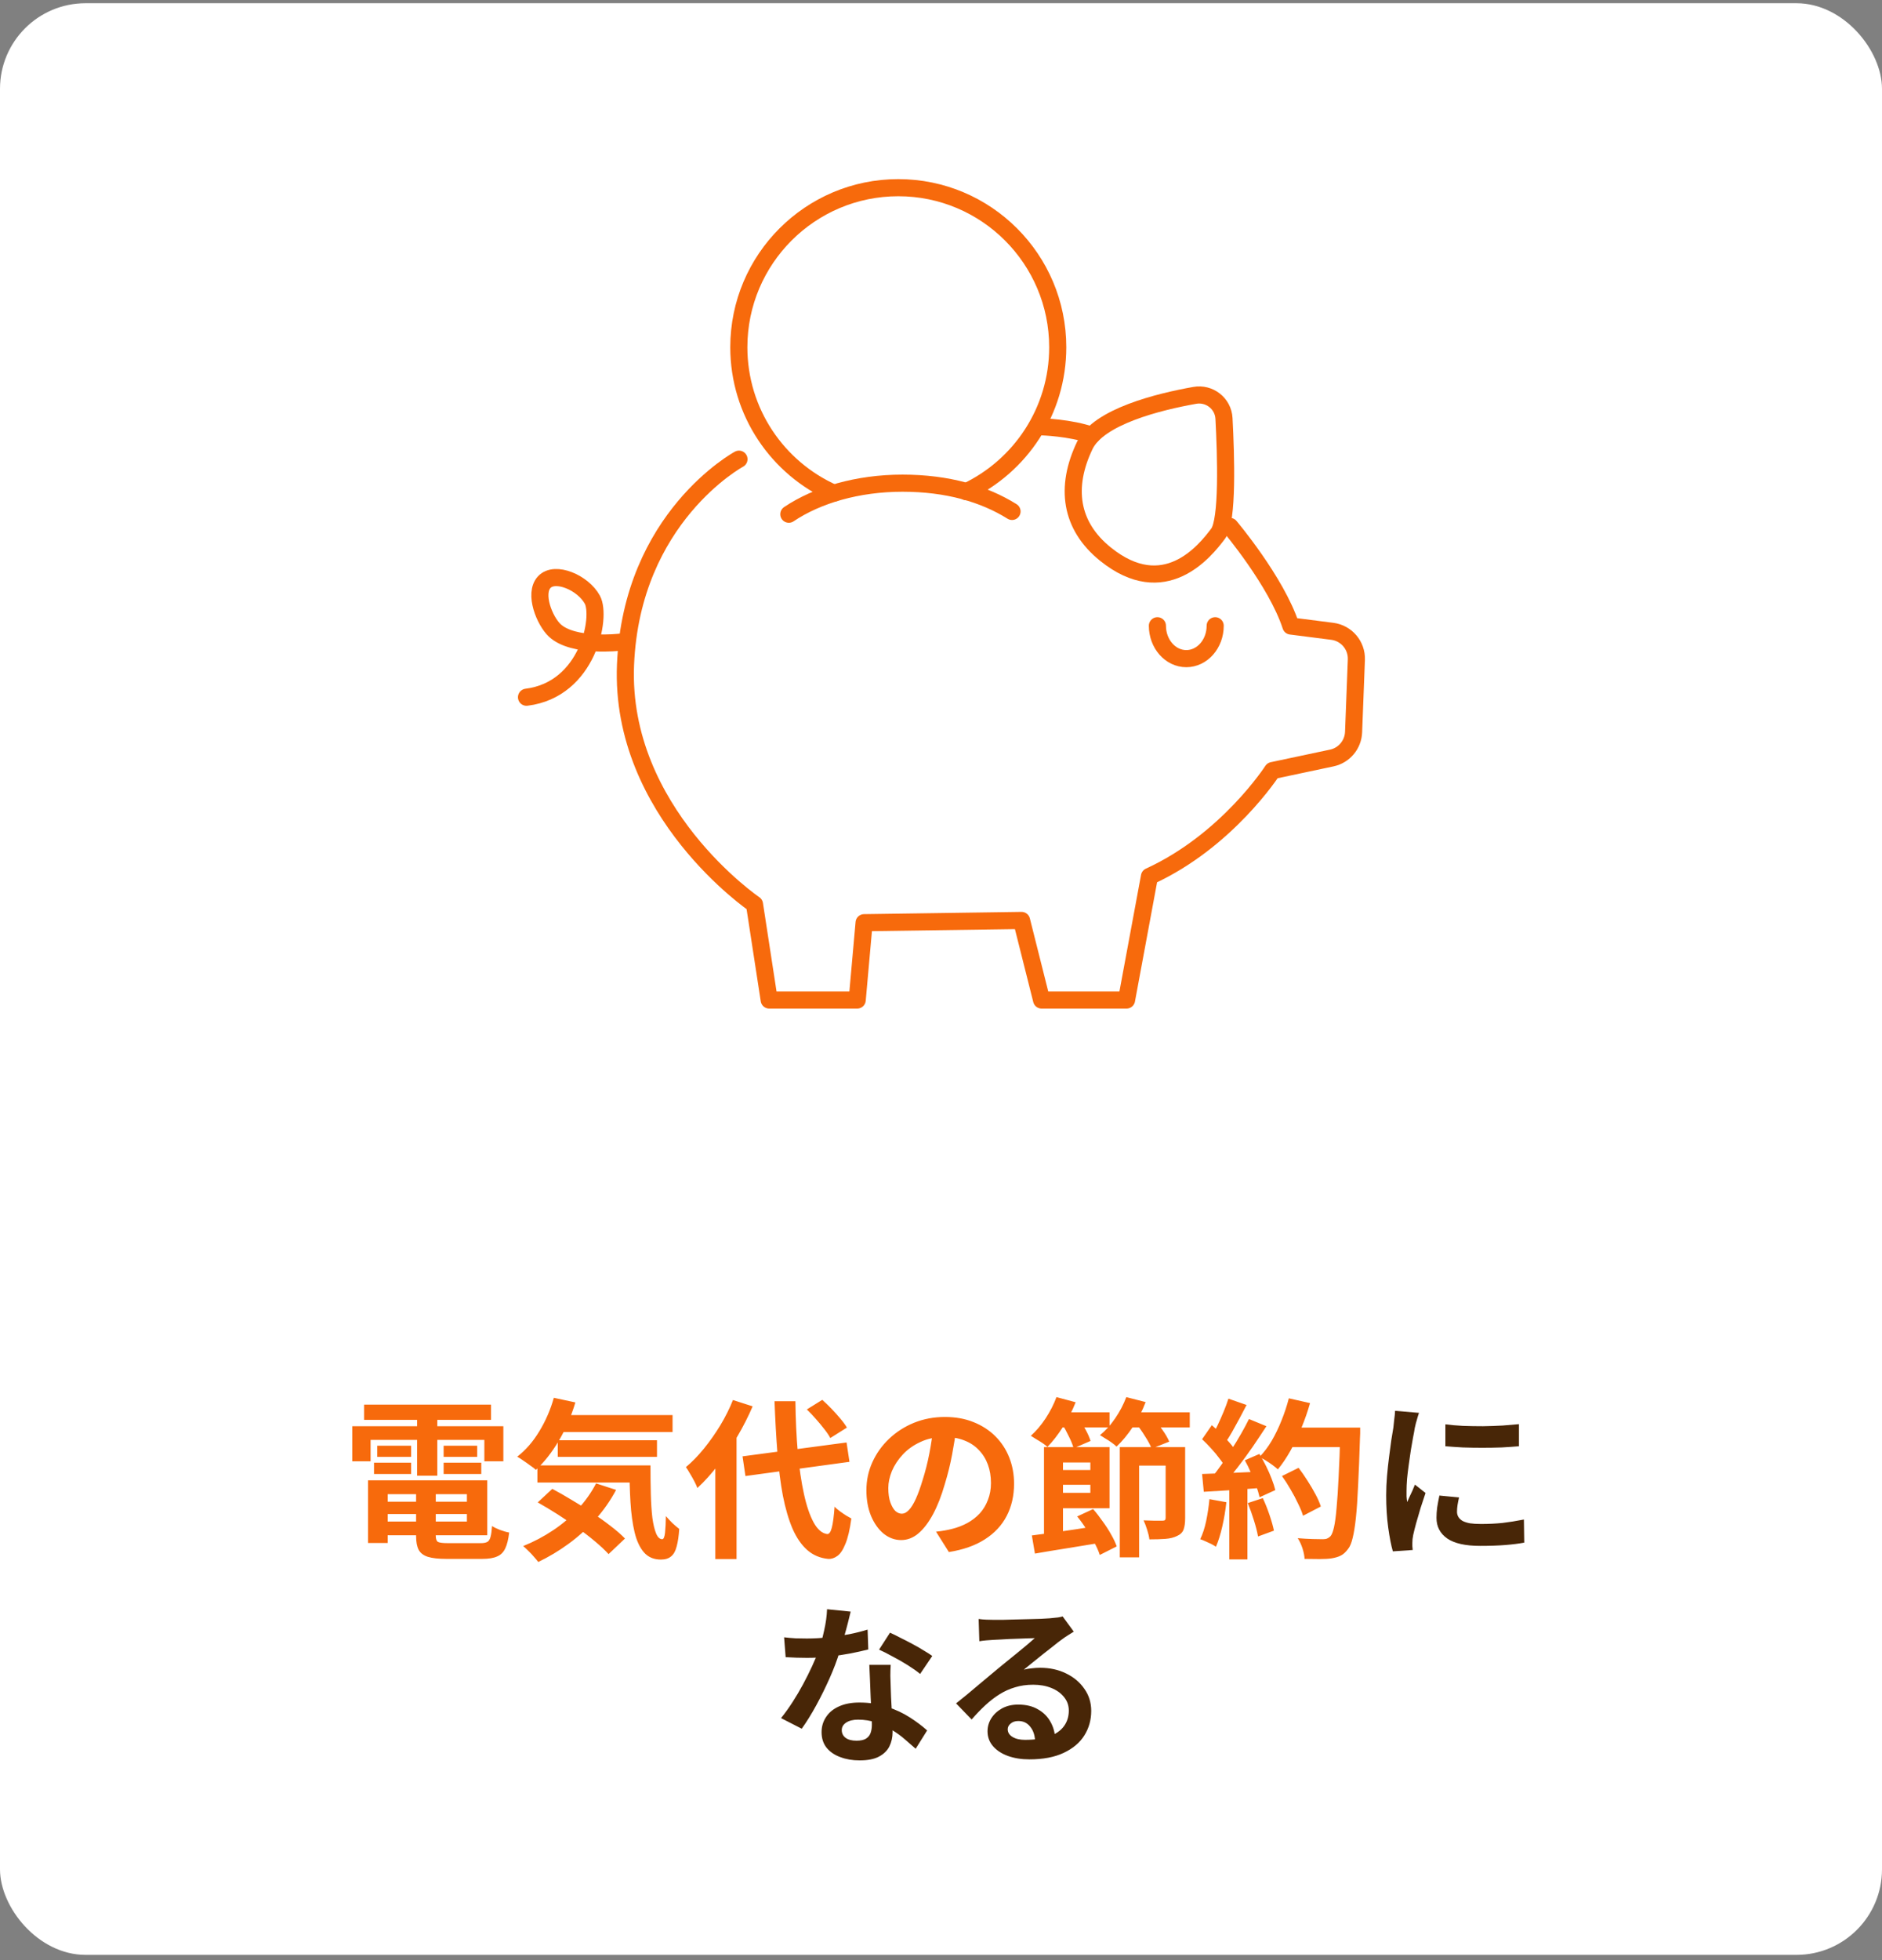
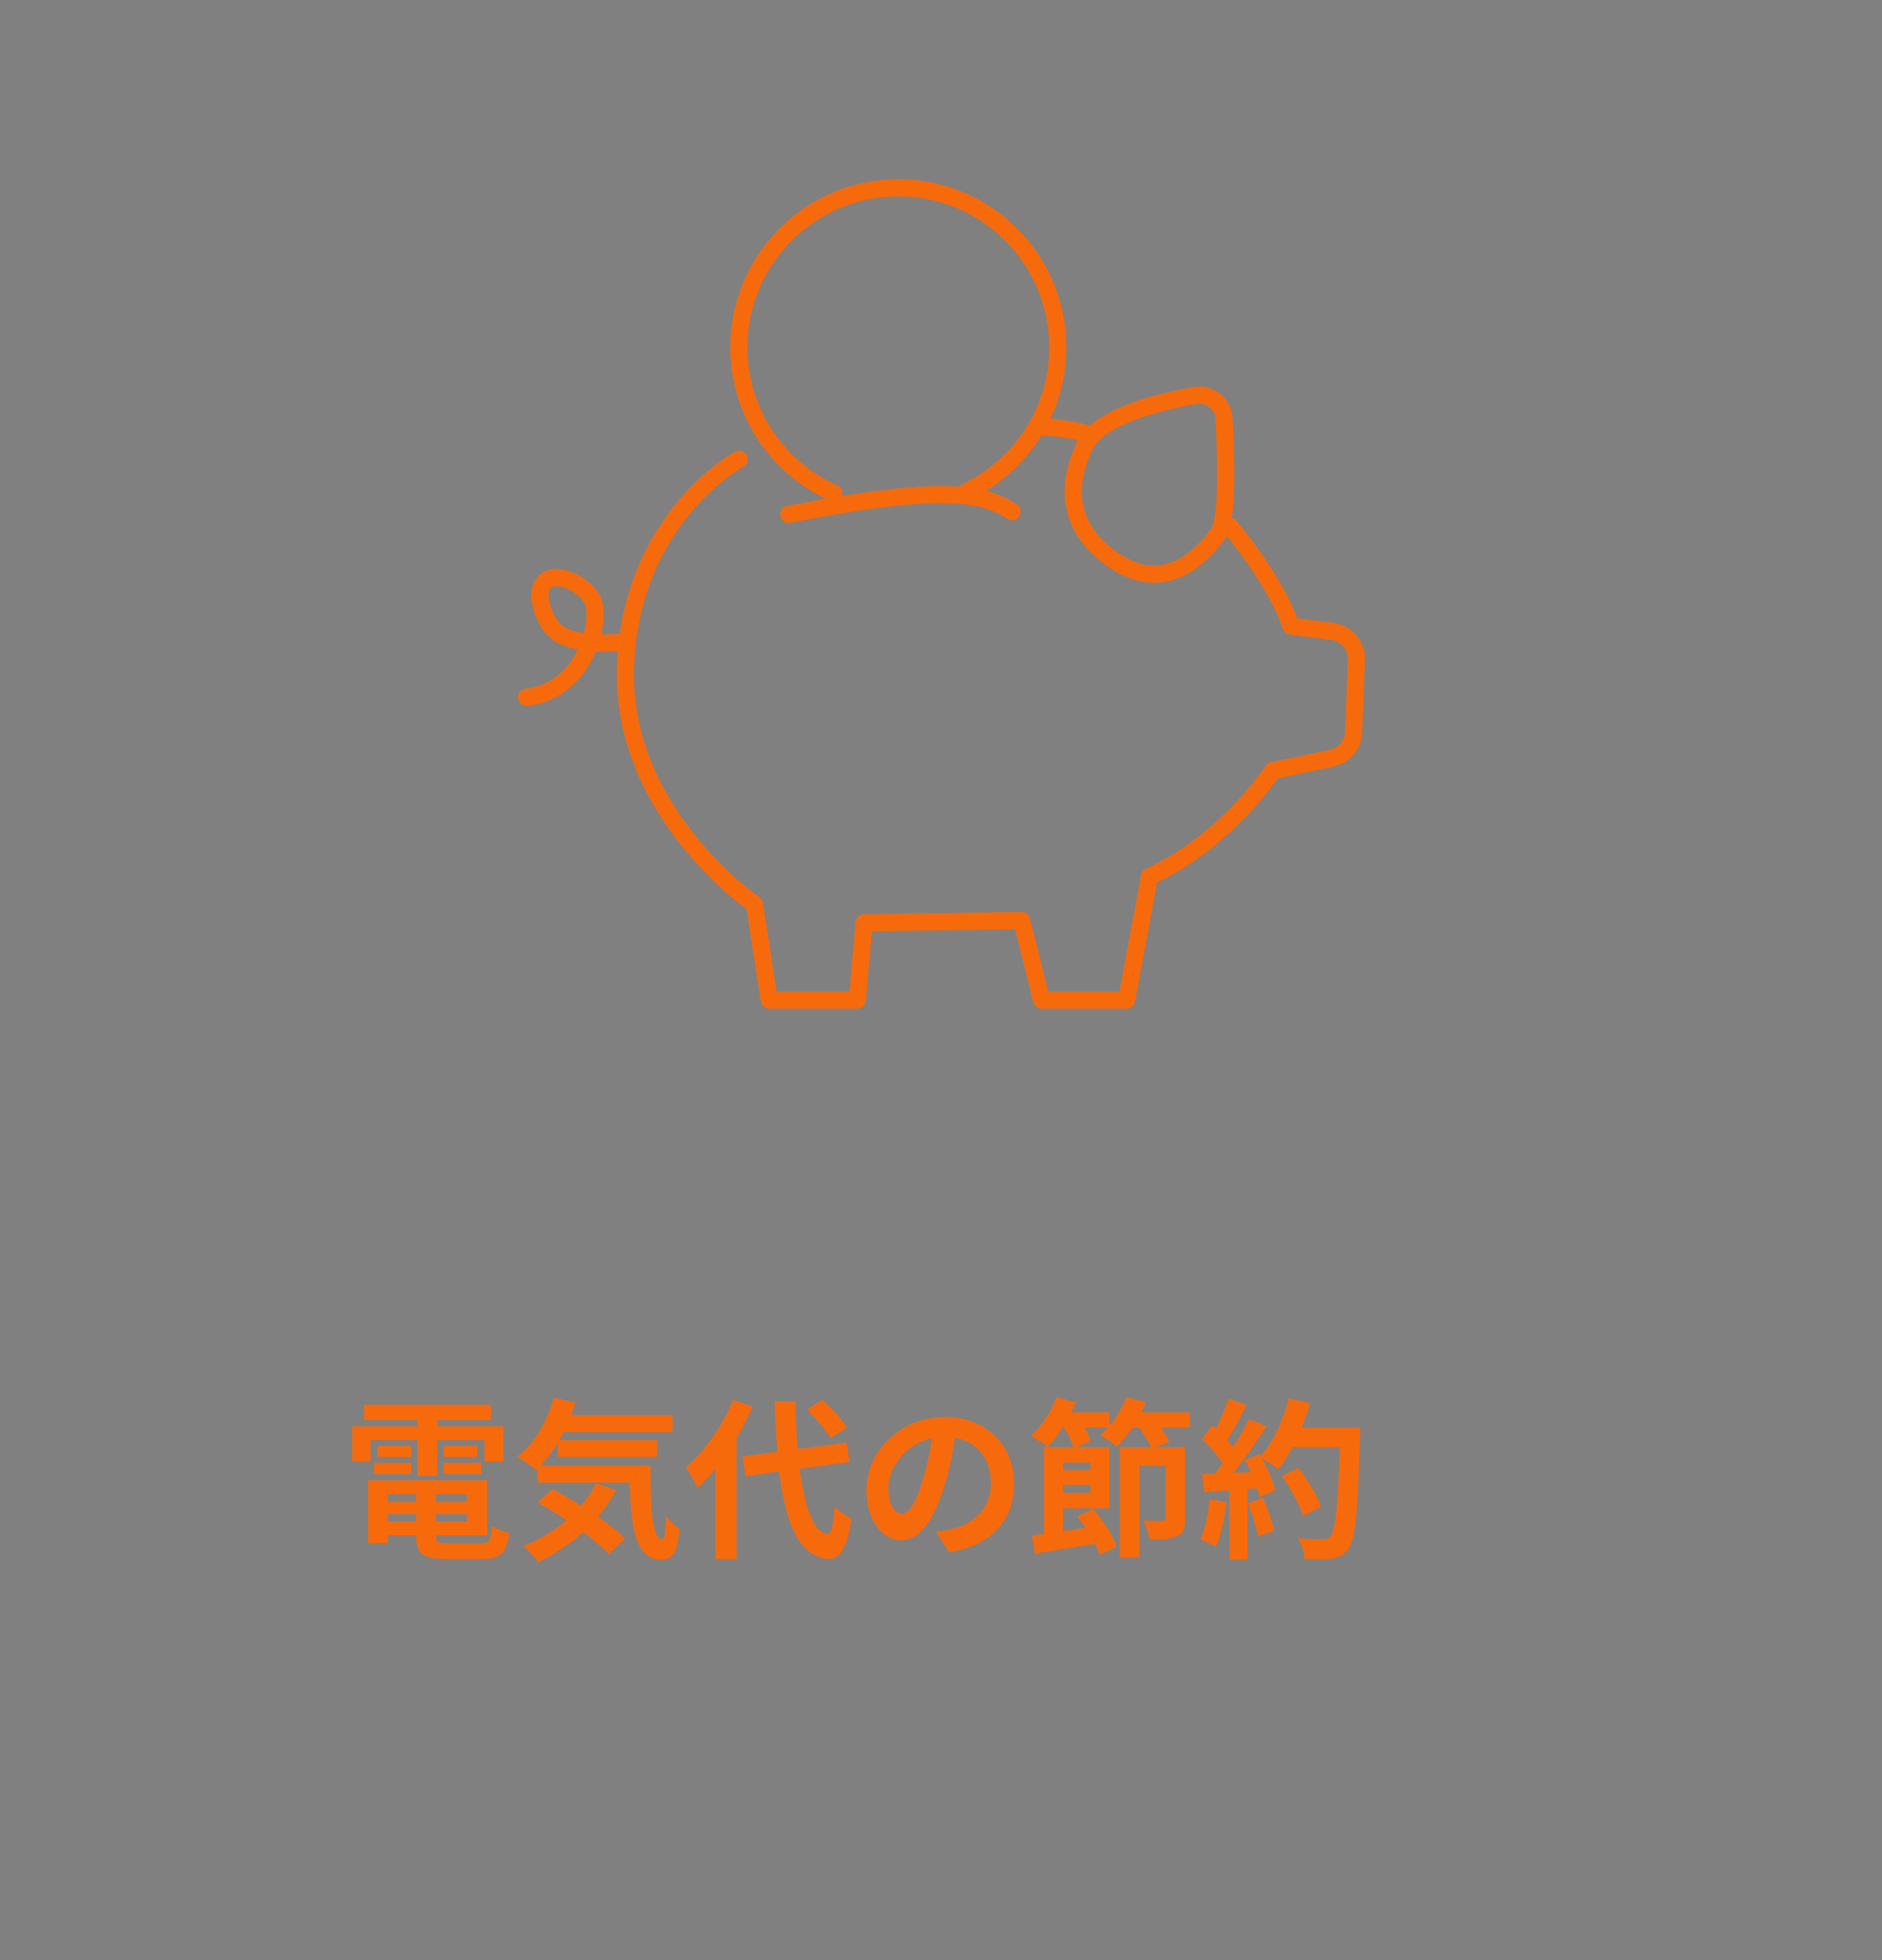
<svg xmlns="http://www.w3.org/2000/svg" width="220" height="229" viewBox="0 0 220 229" fill="none">
  <rect x="0" y="0" width="220" height="229" fill="#808080" stroke="none" />
-   <rect y="0.377" width="220" height="228" rx="10" fill="white" />
  <g clip-path="url(#clip0_214_1339)">
    <path d="M97.461 57.609C90.922 54.712 86.367 48.173 86.367 40.566C86.367 30.278 94.719 21.926 105.007 21.926C115.295 21.926 123.646 30.278 123.646 40.566C123.646 48.018 119.277 54.448 112.955 57.439" stroke="#F76A0C" stroke-width="2" stroke-linecap="round" stroke-linejoin="round" />
-     <path d="M92.211 60.073C95.527 57.842 100.252 56.447 105.505 56.447C110.757 56.447 115.034 57.702 118.303 59.748" stroke="#F76A0C" stroke-width="2" stroke-linecap="round" stroke-linejoin="round" />
+     <path d="M92.211 60.073C110.757 56.447 115.034 57.702 118.303 59.748" stroke="#F76A0C" stroke-width="2" stroke-linecap="round" stroke-linejoin="round" />
    <path d="M129.243 64.752C136.092 70.252 140.802 64.489 142.413 62.319C143.544 60.801 143.312 53.271 143.08 48.886C142.987 47.135 141.375 45.88 139.655 46.19C135.456 46.934 128.422 48.669 126.811 52.031C124.471 56.912 125.091 61.421 129.243 64.752Z" stroke="#F76A0C" stroke-width="2" stroke-linecap="round" stroke-linejoin="round" />
    <path d="M121.742 49.862C121.742 49.862 125.12 49.955 127.63 50.854" stroke="#F76A0C" stroke-width="2" stroke-linecap="round" stroke-linejoin="round" />
    <path d="M143.774 61.498C143.774 61.498 149.197 67.913 150.901 73.134L155.751 73.754C157.393 73.971 158.617 75.396 158.555 77.07L158.23 85.529C158.168 87.001 157.13 88.241 155.689 88.551L148.748 90.023C148.748 90.023 143.464 98.234 134.369 102.387L131.689 116.827H121.757L119.417 107.531L101.01 107.794L100.205 116.827H89.917L88.197 105.641C88.197 105.641 72.408 94.903 73.121 77.658C73.834 60.413 86.384 53.643 86.384 53.643" stroke="#F76A0C" stroke-width="2" stroke-linecap="round" stroke-linejoin="round" />
-     <path d="M142.052 73.103C142.052 75.226 140.534 76.946 138.675 76.946C136.815 76.946 135.297 75.226 135.297 73.103" stroke="#F76A0C" stroke-width="2" stroke-linecap="round" stroke-linejoin="round" />
    <path d="M72.47 75.024C72.47 75.024 67.016 75.675 64.847 73.645C63.67 72.545 62.368 69.354 63.623 68.006C64.878 66.658 68.163 68.068 69.247 70.066C70.332 72.065 68.767 80.556 61.547 81.454" stroke="#F76A0C" stroke-width="2" stroke-linecap="round" stroke-linejoin="round" />
  </g>
  <path d="M44.22 175.437H55.56V176.877H44.22V175.437ZM44.22 172.937H56.96V179.357H44.22V177.757H54.58V174.557H44.22V172.937ZM48.64 173.837H50.94V179.417C50.94 179.79 51.027 180.03 51.2 180.137C51.387 180.23 51.78 180.277 52.38 180.277C52.5 180.277 52.68 180.277 52.92 180.277C53.173 180.277 53.453 180.277 53.76 180.277C54.08 180.277 54.393 180.277 54.7 180.277C55.02 180.277 55.313 180.277 55.58 180.277C55.847 180.277 56.053 180.277 56.2 180.277C56.533 180.277 56.787 180.23 56.96 180.137C57.133 180.044 57.26 179.85 57.34 179.557C57.42 179.264 57.48 178.837 57.52 178.277C57.76 178.437 58.073 178.59 58.46 178.737C58.86 178.884 59.213 178.984 59.52 179.037C59.427 179.837 59.273 180.457 59.06 180.897C58.847 181.35 58.527 181.664 58.1 181.837C57.687 182.024 57.113 182.117 56.38 182.117C56.26 182.117 56.053 182.117 55.76 182.117C55.48 182.117 55.16 182.117 54.8 182.117C54.453 182.117 54.1 182.117 53.74 182.117C53.38 182.117 53.06 182.117 52.78 182.117C52.5 182.117 52.293 182.117 52.16 182.117C51.253 182.117 50.54 182.037 50.02 181.877C49.513 181.717 49.153 181.444 48.94 181.057C48.74 180.67 48.64 180.13 48.64 179.437V173.837ZM43.02 172.937H45.32V180.257H43.02V172.937ZM42.56 164.097H57.4V165.877H42.56V164.097ZM44.1 168.897H48.06V170.197H44.1V168.897ZM43.72 170.877H48.06V172.197H43.72V170.877ZM51.86 170.877H56.26V172.197H51.86V170.877ZM51.86 168.897H55.78V170.197H51.86V168.897ZM48.76 164.817H51.12V172.397H48.76V164.817ZM41.18 166.617H58.84V170.717H56.62V168.217H43.32V170.717H41.18V166.617ZM64.98 165.317H78.62V167.297H64.98V165.317ZM65.2 168.257H76.8V170.197H65.2V168.257ZM62.82 171.197H74.36V173.197H62.82V171.197ZM64.74 163.297L67.26 163.837C66.78 165.45 66.133 166.944 65.32 168.317C64.507 169.69 63.613 170.824 62.64 171.717C62.493 171.57 62.28 171.404 62 171.217C61.733 171.017 61.46 170.824 61.18 170.637C60.9 170.437 60.66 170.284 60.46 170.177C61.447 169.417 62.307 168.43 63.04 167.217C63.787 165.99 64.353 164.684 64.74 163.297ZM69.68 173.297L72.02 174.057C71.353 175.31 70.54 176.47 69.58 177.537C68.633 178.59 67.593 179.53 66.46 180.357C65.327 181.184 64.147 181.89 62.92 182.477C62.8 182.317 62.633 182.117 62.42 181.877C62.22 181.637 62 181.404 61.76 181.177C61.533 180.95 61.333 180.764 61.16 180.617C62.387 180.124 63.54 179.517 64.62 178.797C65.713 178.077 66.687 177.25 67.54 176.317C68.407 175.384 69.12 174.377 69.68 173.297ZM73.58 171.197H76.04C76.04 172.397 76.053 173.524 76.08 174.577C76.107 175.617 76.167 176.53 76.26 177.317C76.367 178.09 76.513 178.704 76.7 179.157C76.887 179.597 77.127 179.817 77.42 179.817C77.58 179.804 77.687 179.55 77.74 179.057C77.793 178.564 77.827 177.917 77.84 177.117C78.067 177.384 78.32 177.657 78.6 177.937C78.893 178.204 79.16 178.43 79.4 178.617C79.347 179.444 79.247 180.124 79.1 180.657C78.967 181.19 78.753 181.577 78.46 181.817C78.167 182.07 77.767 182.197 77.26 182.197C76.42 182.197 75.753 181.91 75.26 181.337C74.78 180.777 74.42 179.997 74.18 178.997C73.94 177.984 73.78 176.81 73.7 175.477C73.62 174.144 73.58 172.717 73.58 171.197ZM62.86 175.517L64.56 173.937C65.293 174.324 66.053 174.757 66.84 175.237C67.64 175.704 68.427 176.197 69.2 176.717C69.987 177.237 70.713 177.757 71.38 178.277C72.047 178.784 72.607 179.27 73.06 179.737L71.14 181.557C70.727 181.104 70.2 180.61 69.56 180.077C68.933 179.544 68.24 179.01 67.48 178.477C66.733 177.93 65.96 177.404 65.16 176.897C64.36 176.39 63.593 175.93 62.86 175.517ZM86.8 170.137L98.96 168.517L99.3 170.777L87.14 172.437L86.8 170.137ZM94.32 164.657L96.12 163.537C96.467 163.844 96.827 164.19 97.2 164.577C97.573 164.964 97.92 165.35 98.24 165.737C98.56 166.11 98.813 166.457 99 166.777L97.06 167.997C96.9 167.69 96.667 167.344 96.36 166.957C96.053 166.557 95.72 166.157 95.36 165.757C95.013 165.357 94.667 164.99 94.32 164.657ZM85.68 163.557L87.98 164.297C87.473 165.484 86.873 166.664 86.18 167.837C85.5 169.01 84.76 170.11 83.96 171.137C83.173 172.164 82.36 173.064 81.52 173.837C81.453 173.637 81.34 173.384 81.18 173.077C81.02 172.77 80.847 172.464 80.66 172.157C80.487 171.85 80.327 171.597 80.18 171.397C80.913 170.784 81.62 170.057 82.3 169.217C82.98 168.377 83.613 167.477 84.2 166.517C84.787 165.544 85.28 164.557 85.68 163.557ZM83.62 169.297L86.06 166.837L86.1 166.877V182.137H83.62V169.297ZM90.54 163.697H92.98C93.007 165.83 93.1 167.824 93.26 169.677C93.433 171.517 93.673 173.137 93.98 174.537C94.287 175.937 94.667 177.05 95.12 177.877C95.573 178.69 96.1 179.137 96.7 179.217C96.927 179.23 97.107 178.977 97.24 178.457C97.373 177.937 97.48 177.124 97.56 176.017C97.707 176.177 97.907 176.35 98.16 176.537C98.413 176.724 98.667 176.897 98.92 177.057C99.173 177.204 99.373 177.317 99.52 177.397C99.347 178.69 99.113 179.684 98.82 180.377C98.54 181.07 98.227 181.537 97.88 181.777C97.533 182.03 97.173 182.144 96.8 182.117C95.853 182.024 95.04 181.677 94.36 181.077C93.68 180.477 93.107 179.644 92.64 178.577C92.187 177.51 91.813 176.237 91.52 174.757C91.24 173.277 91.027 171.61 90.88 169.757C90.733 167.89 90.62 165.87 90.54 163.697ZM111.82 166.677C111.687 167.69 111.513 168.77 111.3 169.917C111.087 171.064 110.8 172.224 110.44 173.397C110.053 174.744 109.6 175.904 109.08 176.877C108.56 177.85 107.987 178.604 107.36 179.137C106.747 179.657 106.073 179.917 105.34 179.917C104.607 179.917 103.927 179.67 103.3 179.177C102.687 178.67 102.193 177.977 101.82 177.097C101.46 176.217 101.28 175.217 101.28 174.097C101.28 172.937 101.513 171.844 101.98 170.817C102.447 169.79 103.093 168.884 103.92 168.097C104.76 167.297 105.733 166.67 106.84 166.217C107.96 165.764 109.167 165.537 110.46 165.537C111.7 165.537 112.813 165.737 113.8 166.137C114.8 166.537 115.653 167.09 116.36 167.797C117.067 168.504 117.607 169.33 117.98 170.277C118.353 171.224 118.54 172.244 118.54 173.337C118.54 174.737 118.253 175.99 117.68 177.097C117.107 178.204 116.253 179.117 115.12 179.837C114 180.557 112.6 181.05 110.92 181.317L109.42 178.937C109.807 178.897 110.147 178.85 110.44 178.797C110.733 178.744 111.013 178.684 111.28 178.617C111.92 178.457 112.513 178.23 113.06 177.937C113.62 177.63 114.107 177.257 114.52 176.817C114.933 176.364 115.253 175.837 115.48 175.237C115.72 174.637 115.84 173.977 115.84 173.257C115.84 172.47 115.72 171.75 115.48 171.097C115.24 170.444 114.887 169.877 114.42 169.397C113.953 168.904 113.387 168.53 112.72 168.277C112.053 168.01 111.287 167.877 110.42 167.877C109.353 167.877 108.413 168.07 107.6 168.457C106.787 168.83 106.1 169.317 105.54 169.917C104.98 170.517 104.553 171.164 104.26 171.857C103.98 172.55 103.84 173.21 103.84 173.837C103.84 174.504 103.92 175.064 104.08 175.517C104.24 175.957 104.433 176.29 104.66 176.517C104.9 176.73 105.153 176.837 105.42 176.837C105.7 176.837 105.973 176.697 106.24 176.417C106.52 176.124 106.793 175.684 107.06 175.097C107.327 174.51 107.593 173.77 107.86 172.877C108.167 171.917 108.427 170.89 108.64 169.797C108.853 168.704 109.007 167.637 109.1 166.597L111.82 166.677ZM123.3 171.737H128.28V173.457H123.3V171.737ZM123.32 169.057H129.7V176.197H123.32V174.397H127.46V170.857H123.32V169.057ZM122.04 169.057H124.26V179.797L122.04 180.197V169.057ZM120.62 179.377C121.287 179.297 122.047 179.197 122.9 179.077C123.767 178.957 124.68 178.824 125.64 178.677C126.6 178.53 127.553 178.384 128.5 178.237L128.64 180.237C127.293 180.464 125.947 180.684 124.6 180.897C123.253 181.11 122.047 181.31 120.98 181.497L120.62 179.377ZM125.92 177.157L127.78 176.297C128.167 176.737 128.54 177.217 128.9 177.737C129.273 178.244 129.6 178.75 129.88 179.257C130.173 179.764 130.393 180.23 130.54 180.657L128.56 181.657C128.427 181.23 128.22 180.757 127.94 180.237C127.66 179.717 127.347 179.19 127 178.657C126.653 178.11 126.293 177.61 125.92 177.157ZM130.9 169.057H137.36V171.217H133.16V181.937H130.9V169.057ZM136.26 169.057H138.54V177.357C138.54 177.904 138.48 178.344 138.36 178.677C138.24 179.01 137.987 179.264 137.6 179.437C137.227 179.624 136.773 179.737 136.24 179.777C135.72 179.817 135.093 179.837 134.36 179.837C134.32 179.504 134.233 179.13 134.1 178.717C133.967 178.29 133.827 177.924 133.68 177.617C134.12 177.63 134.56 177.644 135 177.657C135.44 177.657 135.727 177.657 135.86 177.657C136.02 177.657 136.127 177.63 136.18 177.577C136.233 177.524 136.26 177.437 136.26 177.317V169.057ZM123.4 164.997H129.7V166.757H123.4V164.997ZM131.36 164.997H139.08V166.757H131.36V164.997ZM123.5 163.217L125.74 163.817C125.353 164.804 124.86 165.764 124.26 166.697C123.66 167.63 123.053 168.41 122.44 169.037C122.307 168.904 122.12 168.757 121.88 168.597C121.64 168.437 121.393 168.284 121.14 168.137C120.9 167.977 120.687 167.844 120.5 167.737C121.113 167.19 121.687 166.517 122.22 165.717C122.753 164.904 123.18 164.07 123.5 163.217ZM131.66 163.217L133.92 163.797C133.547 164.797 133.053 165.757 132.44 166.677C131.827 167.597 131.187 168.37 130.52 168.997C130.387 168.864 130.2 168.71 129.96 168.537C129.72 168.364 129.473 168.204 129.22 168.057C128.98 167.897 128.767 167.764 128.58 167.657C129.233 167.137 129.827 166.484 130.36 165.697C130.907 164.897 131.34 164.07 131.66 163.217ZM124.16 166.357L126 165.557C126.307 165.984 126.6 166.457 126.88 166.977C127.16 167.484 127.36 167.937 127.48 168.337L125.5 169.197C125.407 168.824 125.227 168.37 124.96 167.837C124.707 167.304 124.44 166.81 124.16 166.357ZM132.84 166.357L134.78 165.637C135.153 166.05 135.52 166.517 135.88 167.037C136.24 167.544 136.507 168.004 136.68 168.417L134.62 169.237C134.473 168.837 134.227 168.37 133.88 167.837C133.547 167.29 133.2 166.797 132.84 166.357ZM149.86 172.437L151.8 171.477C152.147 171.93 152.493 172.43 152.84 172.977C153.187 173.51 153.5 174.044 153.78 174.577C154.06 175.097 154.267 175.57 154.4 175.997L152.32 177.077C152.2 176.664 152.007 176.19 151.74 175.657C151.487 175.11 151.193 174.557 150.86 173.997C150.54 173.437 150.207 172.917 149.86 172.437ZM150.54 166.777H157.72V169.057H150.54V166.777ZM156.68 166.777H159C159 166.777 159 166.85 159 166.997C159 167.144 159 167.304 159 167.477C159 167.65 158.993 167.79 158.98 167.897C158.913 170.097 158.84 171.97 158.76 173.517C158.693 175.05 158.607 176.317 158.5 177.317C158.393 178.317 158.267 179.104 158.12 179.677C157.987 180.25 157.813 180.67 157.6 180.937C157.32 181.324 157.027 181.59 156.72 181.737C156.427 181.884 156.067 181.99 155.64 182.057C155.28 182.11 154.813 182.137 154.24 182.137C153.68 182.137 153.1 182.13 152.5 182.117C152.487 181.77 152.407 181.364 152.26 180.897C152.113 180.444 151.927 180.044 151.7 179.697C152.34 179.75 152.927 179.784 153.46 179.797C153.993 179.81 154.387 179.817 154.64 179.817C154.853 179.817 155.02 179.79 155.14 179.737C155.273 179.684 155.4 179.597 155.52 179.477C155.68 179.304 155.82 178.95 155.94 178.417C156.06 177.884 156.16 177.137 156.24 176.177C156.333 175.204 156.413 173.984 156.48 172.517C156.56 171.05 156.627 169.297 156.68 167.257V166.777ZM150.66 163.357L153.14 163.917C152.86 164.904 152.52 165.877 152.12 166.837C151.733 167.784 151.307 168.67 150.84 169.497C150.373 170.324 149.887 171.044 149.38 171.657C149.22 171.51 149.013 171.344 148.76 171.157C148.507 170.97 148.24 170.79 147.96 170.617C147.68 170.444 147.44 170.304 147.24 170.197C147.76 169.664 148.233 169.037 148.66 168.317C149.087 167.584 149.467 166.797 149.8 165.957C150.147 165.104 150.433 164.237 150.66 163.357ZM143.6 163.397L145.72 164.137C145.453 164.657 145.173 165.19 144.88 165.737C144.587 166.27 144.3 166.79 144.02 167.297C143.74 167.79 143.467 168.224 143.2 168.597L141.58 167.937C141.82 167.524 142.067 167.057 142.32 166.537C142.573 166.004 142.813 165.464 143.04 164.917C143.267 164.37 143.453 163.864 143.6 163.397ZM146 165.777L148.04 166.617C147.547 167.377 147.013 168.177 146.44 169.017C145.867 169.844 145.287 170.637 144.7 171.397C144.113 172.157 143.567 172.824 143.06 173.397L141.6 172.657C141.987 172.204 142.38 171.69 142.78 171.117C143.18 170.544 143.573 169.95 143.96 169.337C144.36 168.724 144.733 168.11 145.08 167.497C145.44 166.87 145.747 166.297 146 165.777ZM140.52 168.137L141.66 166.497C142.007 166.79 142.367 167.124 142.74 167.497C143.113 167.857 143.453 168.217 143.76 168.577C144.08 168.937 144.32 169.27 144.48 169.577L143.26 171.437C143.1 171.13 142.867 170.784 142.56 170.397C142.267 169.997 141.94 169.604 141.58 169.217C141.22 168.817 140.867 168.457 140.52 168.137ZM145.52 170.597L147.22 169.857C147.487 170.297 147.747 170.77 148 171.277C148.253 171.784 148.473 172.284 148.66 172.777C148.847 173.257 148.987 173.69 149.08 174.077L147.24 174.917C147.16 174.544 147.033 174.11 146.86 173.617C146.687 173.11 146.48 172.597 146.24 172.077C146.013 171.544 145.773 171.05 145.52 170.597ZM140.52 172.197C141.44 172.17 142.547 172.13 143.84 172.077C145.147 172.024 146.473 171.964 147.82 171.897L147.8 173.797C146.547 173.89 145.3 173.984 144.06 174.077C142.82 174.157 141.707 174.224 140.72 174.277L140.52 172.197ZM145.86 175.597L147.62 175.017C147.9 175.617 148.16 176.27 148.4 176.977C148.64 177.684 148.813 178.297 148.92 178.817L147.06 179.497C146.967 178.964 146.807 178.337 146.58 177.617C146.353 176.884 146.113 176.21 145.86 175.597ZM141.38 175.137L143.36 175.497C143.253 176.457 143.093 177.404 142.88 178.337C142.667 179.27 142.42 180.057 142.14 180.697C142.007 180.604 141.827 180.497 141.6 180.377C141.373 180.27 141.14 180.164 140.9 180.057C140.673 179.95 140.473 179.87 140.3 179.817C140.593 179.217 140.827 178.504 141 177.677C141.173 176.837 141.3 175.99 141.38 175.137ZM143.7 173.257H145.82V182.177H143.7V173.257Z" fill="#F76A0C" />
-   <path d="M168.96 166.397C169.573 166.477 170.26 166.537 171.02 166.577C171.793 166.604 172.573 166.617 173.36 166.617C174.16 166.604 174.927 166.577 175.66 166.537C176.393 166.484 177.027 166.43 177.56 166.377V168.957C176.947 169.01 176.273 169.057 175.54 169.097C174.807 169.124 174.053 169.137 173.28 169.137C172.507 169.137 171.747 169.124 171 169.097C170.267 169.057 169.587 169.01 168.96 168.957V166.397ZM170.56 174.937C170.48 175.27 170.42 175.57 170.38 175.837C170.34 176.09 170.32 176.35 170.32 176.617C170.32 176.83 170.373 177.03 170.48 177.217C170.587 177.39 170.747 177.544 170.96 177.677C171.187 177.797 171.473 177.89 171.82 177.957C172.18 178.01 172.613 178.037 173.12 178.037C174.013 178.037 174.853 177.997 175.64 177.917C176.427 177.824 177.26 177.69 178.14 177.517L178.18 180.217C177.54 180.337 176.8 180.43 175.96 180.497C175.133 180.564 174.153 180.597 173.02 180.597C171.3 180.597 170.02 180.31 169.18 179.737C168.34 179.15 167.92 178.344 167.92 177.317C167.92 176.93 167.947 176.53 168 176.117C168.067 175.69 168.153 175.224 168.26 174.717L170.56 174.937ZM165.88 165.057C165.827 165.19 165.767 165.377 165.7 165.617C165.633 165.857 165.567 166.09 165.5 166.317C165.447 166.544 165.407 166.717 165.38 166.837C165.34 167.117 165.273 167.484 165.18 167.937C165.1 168.377 165.013 168.877 164.92 169.437C164.84 169.984 164.76 170.544 164.68 171.117C164.6 171.69 164.533 172.244 164.48 172.777C164.44 173.31 164.42 173.777 164.42 174.177C164.42 174.364 164.42 174.577 164.42 174.817C164.433 175.057 164.46 175.277 164.5 175.477C164.593 175.25 164.693 175.024 164.8 174.797C164.907 174.57 165.013 174.344 165.12 174.117C165.227 173.877 165.32 173.65 165.4 173.437L166.64 174.417C166.453 174.964 166.26 175.55 166.06 176.177C165.873 176.804 165.7 177.397 165.54 177.957C165.393 178.504 165.28 178.957 165.2 179.317C165.173 179.464 165.147 179.63 165.12 179.817C165.107 180.004 165.1 180.15 165.1 180.257C165.1 180.364 165.1 180.49 165.1 180.637C165.113 180.797 165.127 180.944 165.14 181.077L162.82 181.237C162.62 180.544 162.44 179.624 162.28 178.477C162.12 177.317 162.04 176.057 162.04 174.697C162.04 173.95 162.073 173.19 162.14 172.417C162.207 171.644 162.287 170.904 162.38 170.197C162.473 169.477 162.56 168.824 162.64 168.237C162.733 167.65 162.813 167.164 162.88 166.777C162.907 166.497 162.94 166.184 162.98 165.837C163.033 165.477 163.067 165.137 163.08 164.817L165.88 165.057ZM91.66 191.277C92.087 191.33 92.54 191.37 93.02 191.397C93.513 191.41 93.947 191.417 94.32 191.417C95.147 191.417 95.98 191.37 96.82 191.277C97.673 191.184 98.493 191.064 99.28 190.917C100.067 190.757 100.78 190.577 101.42 190.377L101.5 192.697C100.927 192.844 100.24 192.997 99.44 193.157C98.653 193.304 97.82 193.43 96.94 193.537C96.06 193.63 95.193 193.677 94.34 193.677C93.94 193.677 93.533 193.67 93.12 193.657C92.707 193.644 92.28 193.624 91.84 193.597L91.66 191.277ZM99.44 188.277C99.36 188.61 99.253 189.044 99.12 189.577C98.987 190.11 98.833 190.67 98.66 191.257C98.5 191.844 98.327 192.424 98.14 192.997C97.847 193.957 97.46 194.977 96.98 196.057C96.5 197.137 95.98 198.19 95.42 199.217C94.86 200.244 94.293 201.157 93.72 201.957L91.3 200.717C91.753 200.157 92.2 199.537 92.64 198.857C93.08 198.177 93.493 197.477 93.88 196.757C94.267 196.037 94.613 195.344 94.92 194.677C95.24 193.997 95.493 193.384 95.68 192.837C95.933 192.13 96.153 191.344 96.34 190.477C96.54 189.597 96.653 188.77 96.68 187.997L99.44 188.277ZM104.12 194.497C104.093 194.924 104.08 195.35 104.08 195.777C104.093 196.19 104.107 196.617 104.12 197.057C104.133 197.364 104.147 197.757 104.16 198.237C104.187 198.704 104.213 199.204 104.24 199.737C104.267 200.257 104.287 200.757 104.3 201.237C104.327 201.704 104.34 202.077 104.34 202.357C104.34 202.97 104.213 203.53 103.96 204.037C103.707 204.53 103.3 204.924 102.74 205.217C102.193 205.51 101.44 205.657 100.48 205.657C99.653 205.657 98.907 205.53 98.24 205.277C97.573 205.037 97.04 204.677 96.64 204.197C96.24 203.704 96.04 203.09 96.04 202.357C96.04 201.704 96.213 201.117 96.56 200.597C96.907 200.064 97.407 199.65 98.06 199.357C98.727 199.05 99.527 198.897 100.46 198.897C101.633 198.897 102.713 199.064 103.7 199.397C104.687 199.717 105.573 200.13 106.36 200.637C107.147 201.144 107.82 201.65 108.38 202.157L107.04 204.297C106.68 203.977 106.267 203.617 105.8 203.217C105.347 202.817 104.833 202.444 104.26 202.097C103.7 201.75 103.087 201.464 102.42 201.237C101.767 201.01 101.06 200.897 100.3 200.897C99.727 200.897 99.267 201.01 98.92 201.237C98.573 201.464 98.4 201.757 98.4 202.117C98.4 202.49 98.547 202.79 98.84 203.017C99.147 203.244 99.573 203.357 100.12 203.357C100.573 203.357 100.933 203.284 101.2 203.137C101.467 202.977 101.653 202.757 101.76 202.477C101.867 202.184 101.92 201.857 101.92 201.497C101.92 201.19 101.907 200.757 101.88 200.197C101.853 199.637 101.82 199.017 101.78 198.337C101.753 197.657 101.727 196.977 101.7 196.297C101.673 195.617 101.647 195.017 101.62 194.497H104.12ZM107.56 195.557C107.173 195.237 106.693 194.897 106.12 194.537C105.547 194.177 104.953 193.837 104.34 193.517C103.74 193.184 103.213 192.917 102.76 192.717L104.04 190.737C104.4 190.897 104.807 191.097 105.26 191.337C105.727 191.564 106.193 191.804 106.66 192.057C107.14 192.31 107.58 192.564 107.98 192.817C108.393 193.057 108.727 193.27 108.98 193.457L107.56 195.557ZM114.4 189.137C114.68 189.177 114.98 189.204 115.3 189.217C115.62 189.23 115.927 189.237 116.22 189.237C116.433 189.237 116.753 189.237 117.18 189.237C117.607 189.224 118.087 189.21 118.62 189.197C119.167 189.184 119.707 189.17 120.24 189.157C120.773 189.144 121.253 189.13 121.68 189.117C122.12 189.09 122.46 189.07 122.7 189.057C123.113 189.017 123.44 188.984 123.68 188.957C123.92 188.917 124.1 188.877 124.22 188.837L125.52 190.617C125.293 190.764 125.06 190.91 124.82 191.057C124.58 191.204 124.347 191.364 124.12 191.537C123.853 191.724 123.533 191.97 123.16 192.277C122.787 192.57 122.387 192.884 121.96 193.217C121.547 193.55 121.14 193.877 120.74 194.197C120.353 194.517 120 194.804 119.68 195.057C120.013 194.977 120.333 194.924 120.64 194.897C120.947 194.857 121.26 194.837 121.58 194.837C122.713 194.837 123.727 195.057 124.62 195.497C125.527 195.937 126.24 196.537 126.76 197.297C127.293 198.044 127.56 198.904 127.56 199.877C127.56 200.93 127.293 201.884 126.76 202.737C126.227 203.59 125.42 204.27 124.34 204.777C123.273 205.284 121.933 205.537 120.32 205.537C119.4 205.537 118.567 205.404 117.82 205.137C117.087 204.87 116.507 204.49 116.08 203.997C115.653 203.504 115.44 202.924 115.44 202.257C115.44 201.71 115.587 201.204 115.88 200.737C116.187 200.257 116.607 199.87 117.14 199.577C117.687 199.284 118.313 199.137 119.02 199.137C119.94 199.137 120.713 199.324 121.34 199.697C121.98 200.057 122.467 200.544 122.8 201.157C123.147 201.77 123.327 202.444 123.34 203.177L121 203.497C120.987 202.764 120.8 202.177 120.44 201.737C120.093 201.284 119.627 201.057 119.04 201.057C118.667 201.057 118.367 201.157 118.14 201.357C117.913 201.544 117.8 201.764 117.8 202.017C117.8 202.39 117.987 202.69 118.36 202.917C118.733 203.144 119.22 203.257 119.82 203.257C120.953 203.257 121.9 203.124 122.66 202.857C123.42 202.577 123.987 202.184 124.36 201.677C124.747 201.157 124.94 200.544 124.94 199.837C124.94 199.237 124.753 198.71 124.38 198.257C124.02 197.804 123.527 197.45 122.9 197.197C122.273 196.944 121.567 196.817 120.78 196.817C120.007 196.817 119.3 196.917 118.66 197.117C118.02 197.304 117.413 197.577 116.84 197.937C116.28 198.284 115.727 198.71 115.18 199.217C114.647 199.71 114.113 200.264 113.58 200.877L111.76 198.997C112.12 198.704 112.527 198.377 112.98 198.017C113.433 197.644 113.893 197.257 114.36 196.857C114.84 196.457 115.287 196.084 115.7 195.737C116.127 195.377 116.487 195.077 116.78 194.837C117.06 194.61 117.387 194.344 117.76 194.037C118.133 193.73 118.52 193.417 118.92 193.097C119.32 192.764 119.7 192.45 120.06 192.157C120.42 191.85 120.72 191.59 120.96 191.377C120.76 191.377 120.5 191.384 120.18 191.397C119.86 191.41 119.507 191.424 119.12 191.437C118.747 191.45 118.367 191.464 117.98 191.477C117.607 191.49 117.253 191.51 116.92 191.537C116.6 191.55 116.333 191.564 116.12 191.577C115.853 191.59 115.573 191.61 115.28 191.637C114.987 191.664 114.72 191.697 114.48 191.737L114.4 189.137Z" fill="#482607" />
  <defs>
    <clipPath id="clip0_214_1339">
      <rect width="100.107" height="98" fill="white" transform="translate(60 20.377)" />
    </clipPath>
  </defs>
</svg>